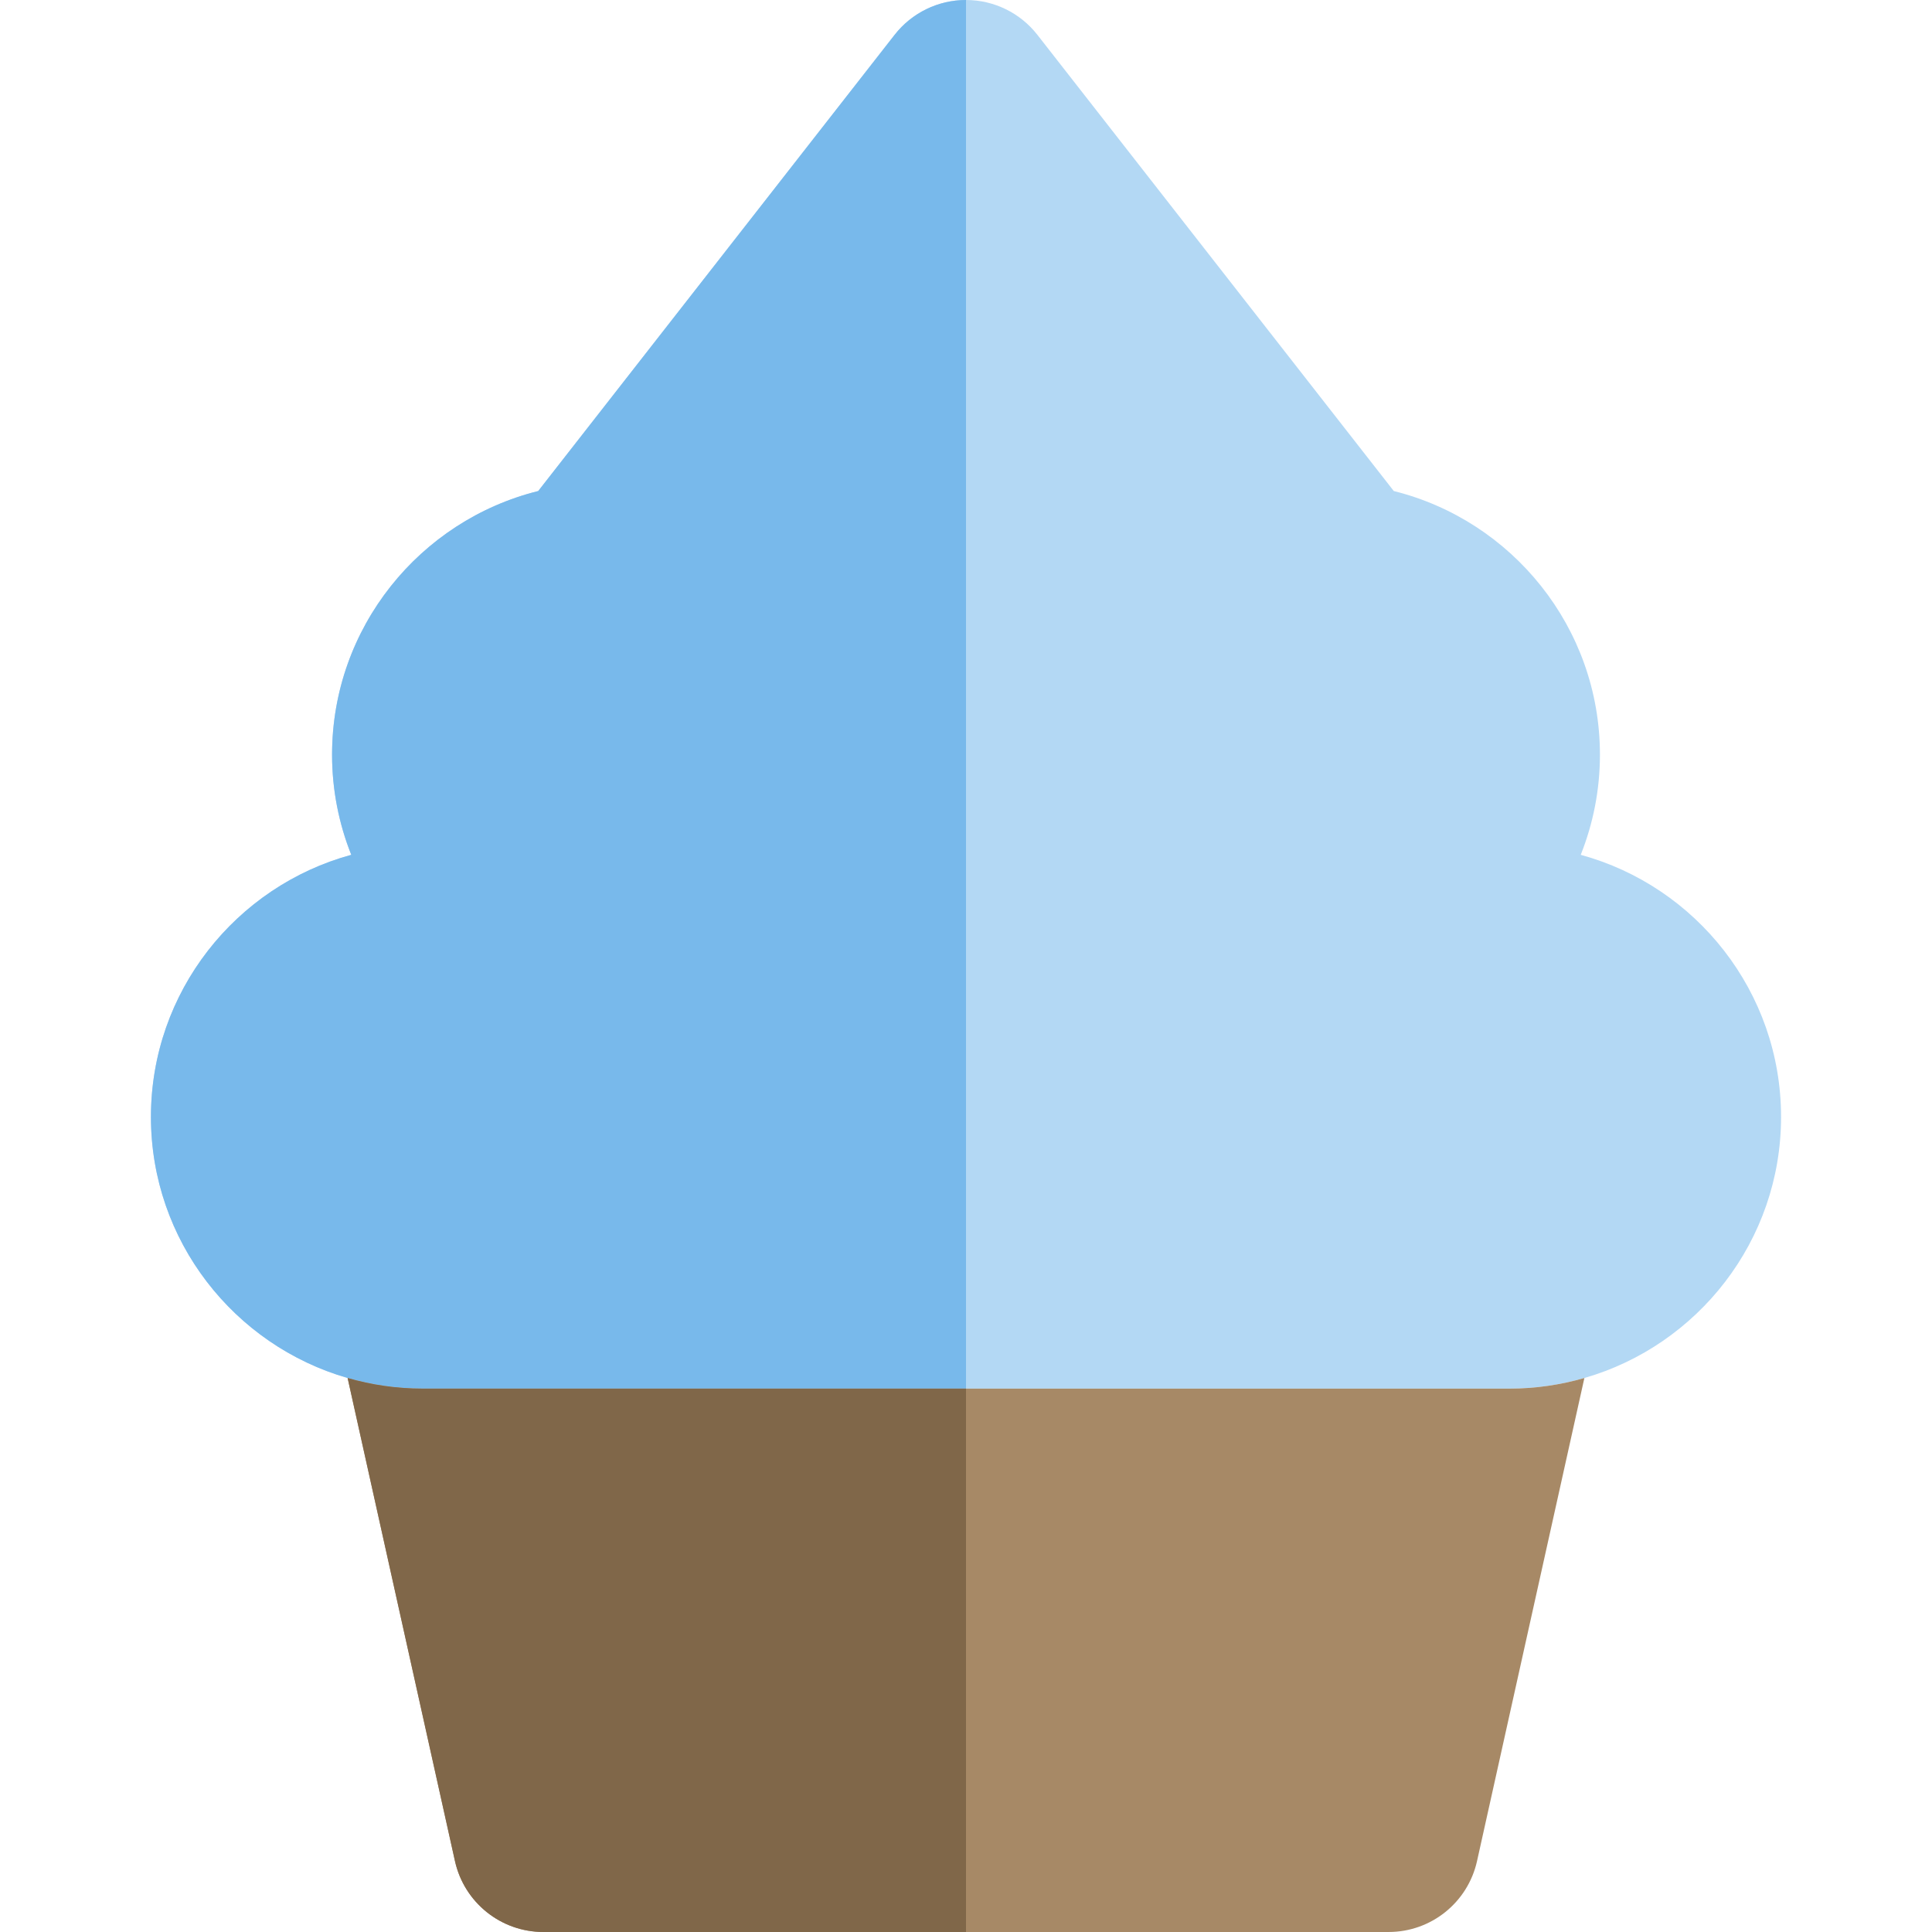
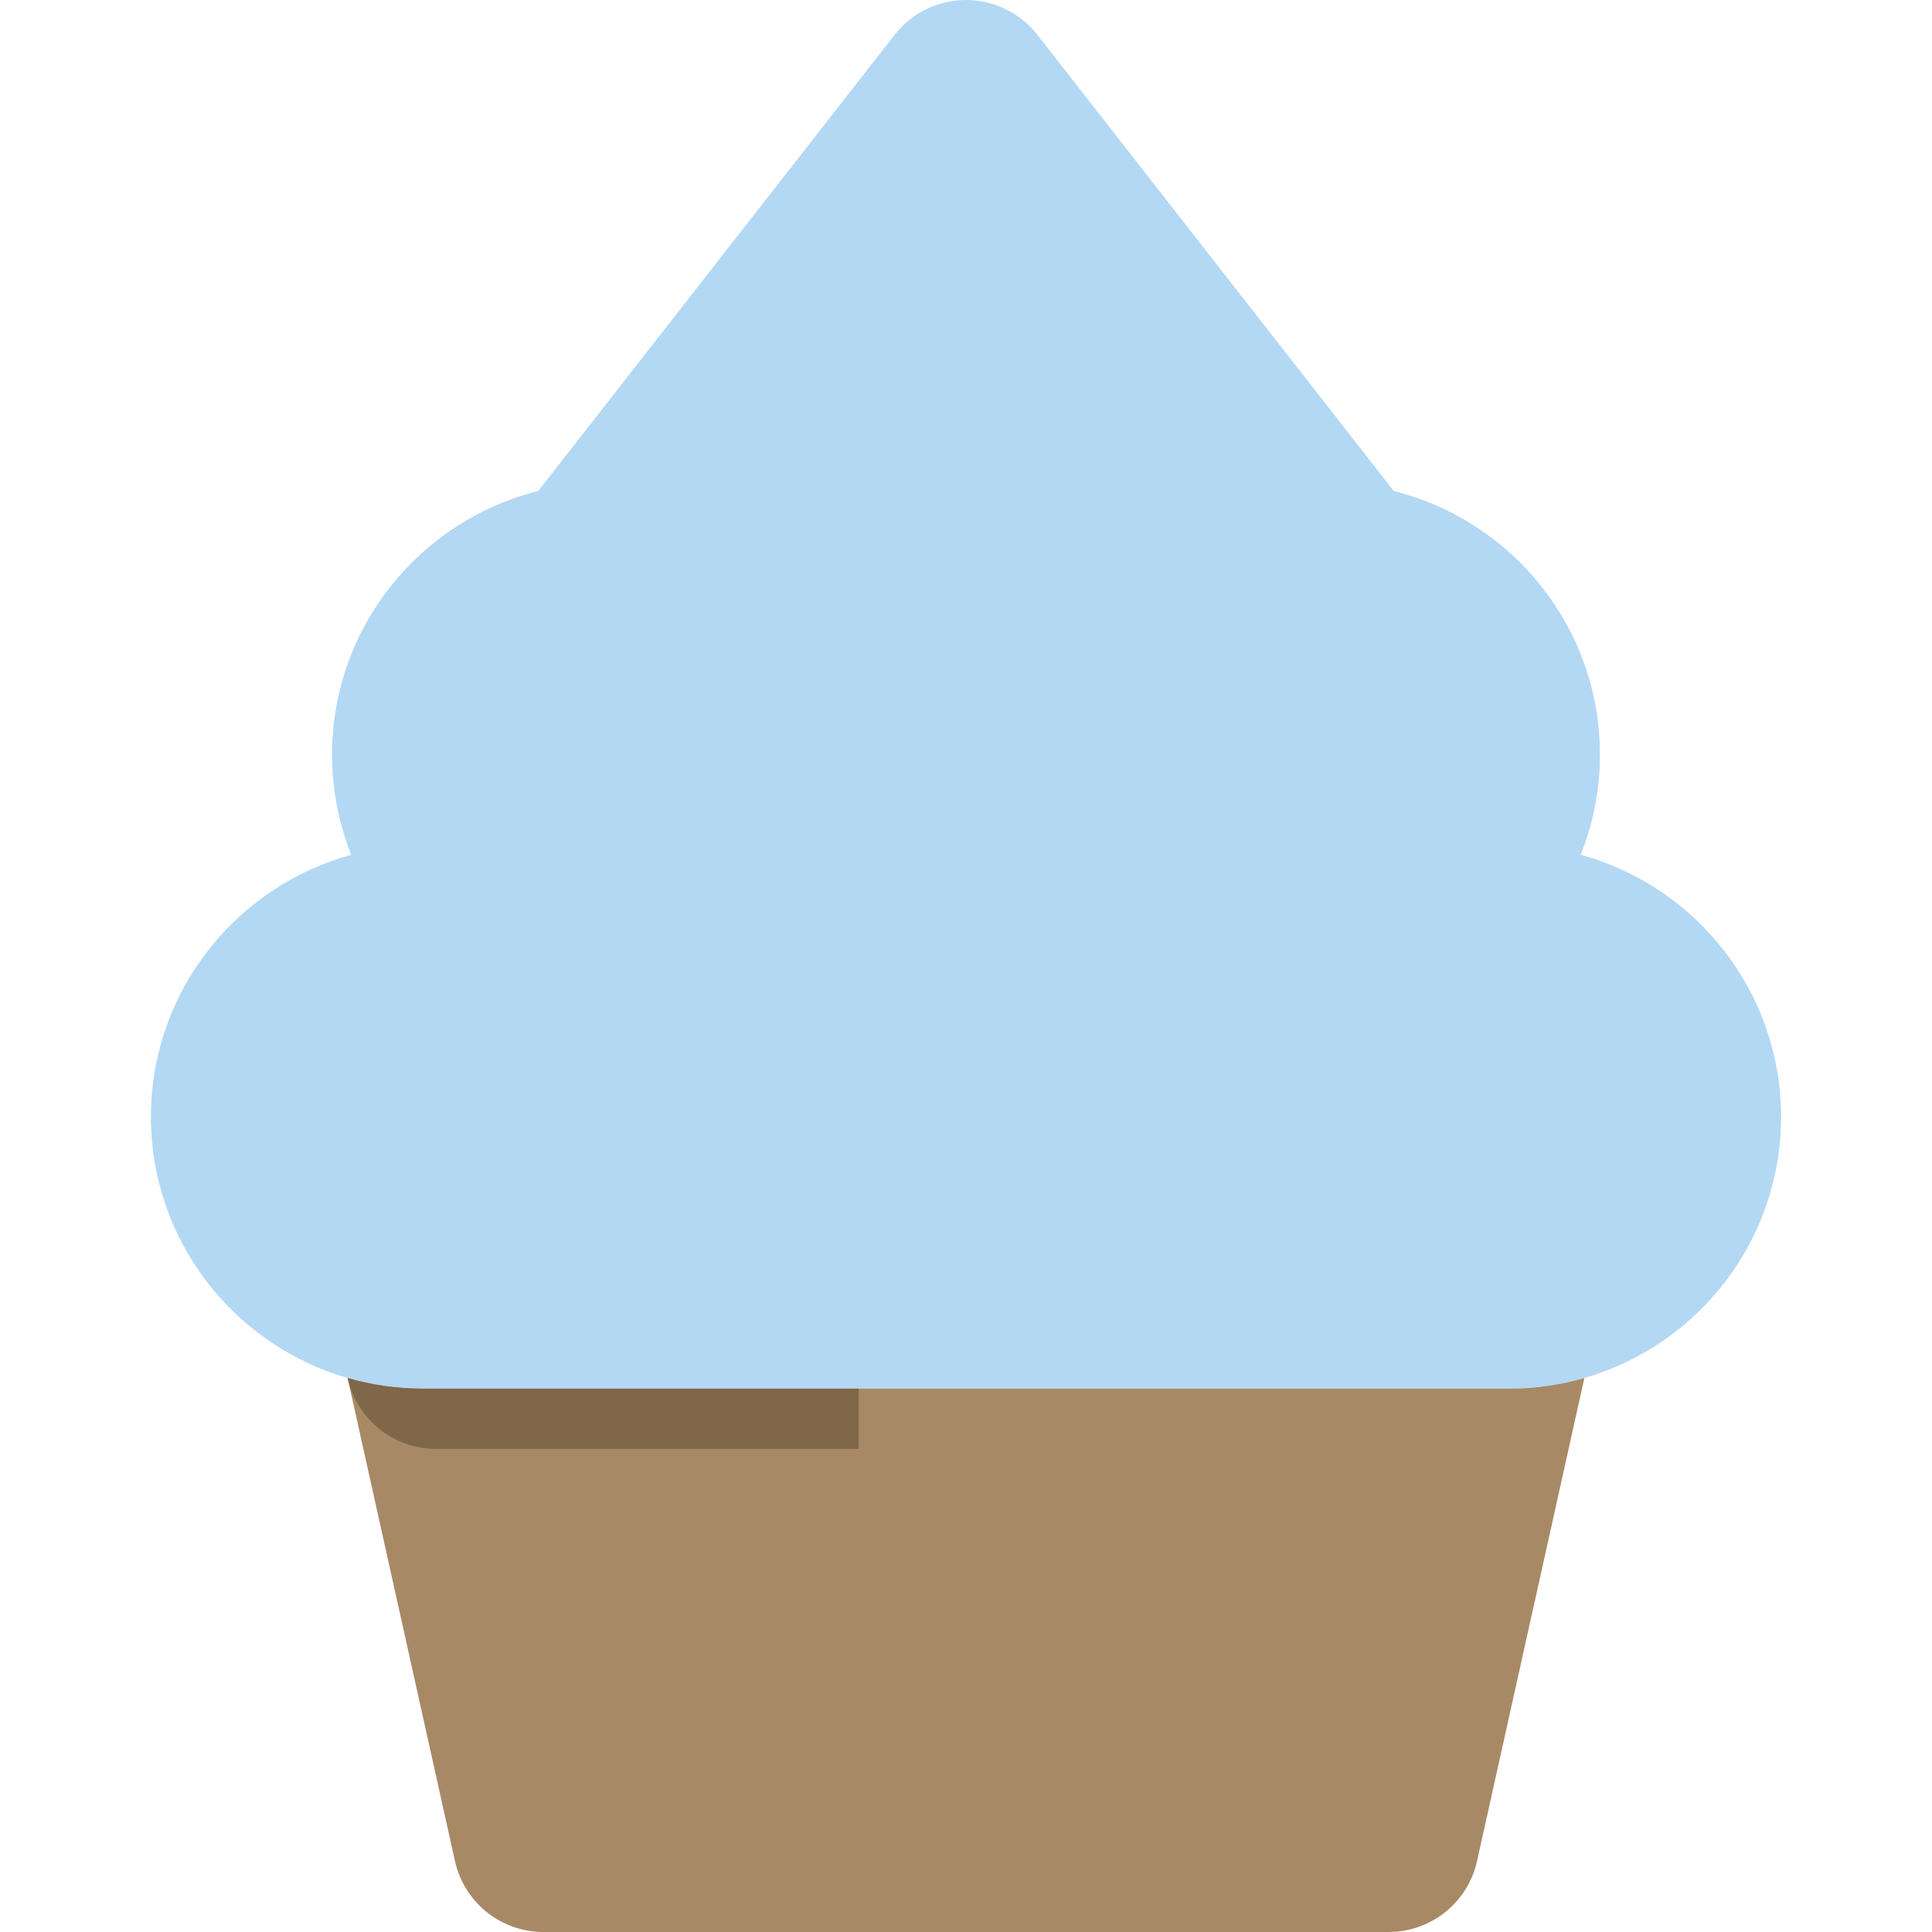
<svg xmlns="http://www.w3.org/2000/svg" height="800px" width="800px" version="1.1" id="Layer_1" viewBox="0 0 496.485 496.485" xml:space="preserve">
  <path style="fill:#B3D8F4;" d="M406.216,219.673c3.171-7.97,4.935-16.648,4.935-25.733c0-32.69-22.589-60.194-52.975-67.752  L266.581,8.944C262.17,3.299,255.406,0,248.242,0s-13.93,3.299-18.339,8.944l-91.595,117.243  c-30.386,7.557-52.975,35.061-52.975,67.752c0,9.086,1.764,17.763,4.935,25.733c-29.628,8.074-51.481,35.205-51.481,67.357  c0,31.811,21.394,58.703,50.544,67.091c6.127,1.763,12.587,2.728,19.274,2.728h5.171h23.841h110.625h110.625h23.841h5.171  c6.687,0,13.148-0.965,19.274-2.728c29.15-8.387,50.544-35.28,50.544-67.091C457.697,254.878,435.844,227.747,406.216,219.673z" />
-   <path style="fill:#78B9EB;" d="M229.904,8.944l-91.595,117.243c-30.386,7.557-52.975,35.061-52.975,67.752  c0,9.086,1.764,17.763,4.935,25.733c-29.628,8.074-51.481,35.205-51.481,67.357c0,31.811,21.394,58.703,50.544,67.091  c6.127,1.763,12.587,2.728,19.274,2.728h5.171h23.841h110.625V0C241.079,0,234.313,3.299,229.904,8.944z" />
  <path style="fill:#A78966;" d="M387.879,356.848h-5.171h-23.841H248.242H137.618h-23.841h-5.171c-6.687,0-13.148-0.965-19.274-2.728  l27.586,124.14c2.366,10.648,11.812,18.224,22.719,18.224h108.606h108.606c10.907,0,20.353-7.576,22.719-18.224l27.586-124.14  C401.026,355.883,394.566,356.848,387.879,356.848z" />
-   <path style="fill:#806749;" d="M137.618,356.848h-23.841h-5.171c-6.687,0-13.148-0.965-19.274-2.728l27.586,124.14  c2.366,10.648,11.812,18.224,22.719,18.224h108.606V356.848H137.618z" />
+   <path style="fill:#806749;" d="M137.618,356.848h-23.841h-5.171c-6.687,0-13.148-0.965-19.274-2.728c2.366,10.648,11.812,18.224,22.719,18.224h108.606V356.848H137.618z" />
</svg>